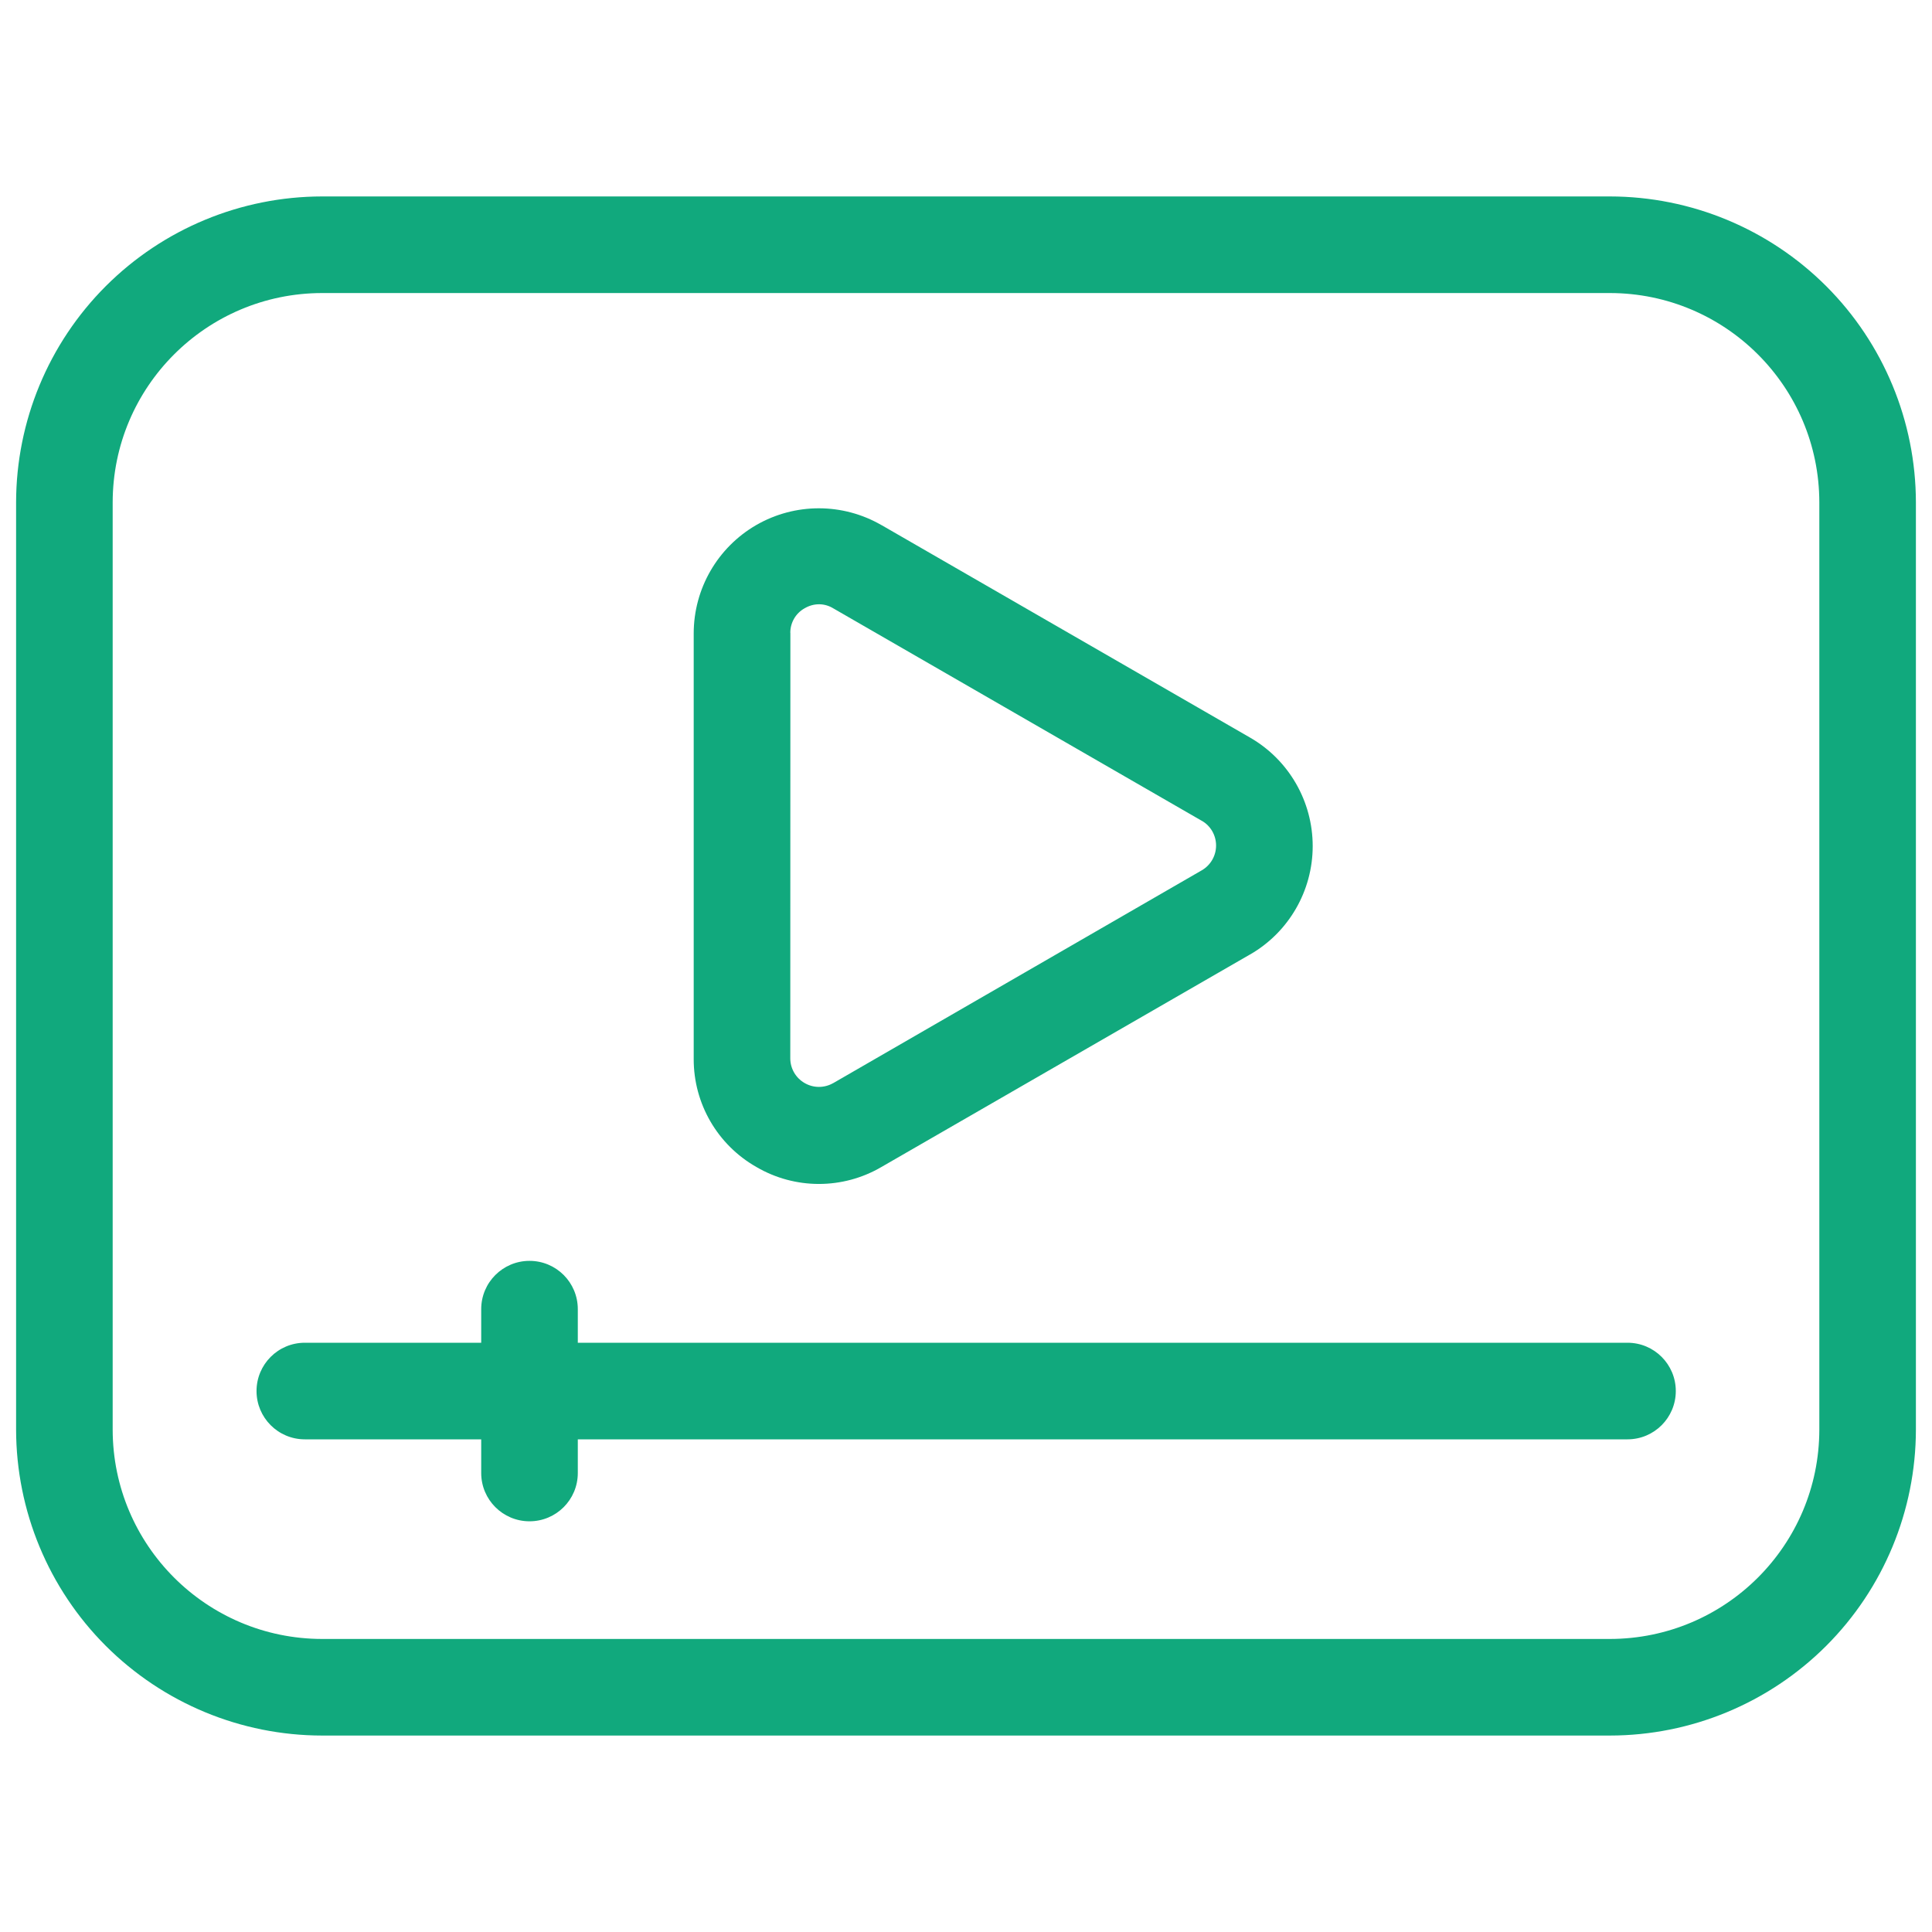
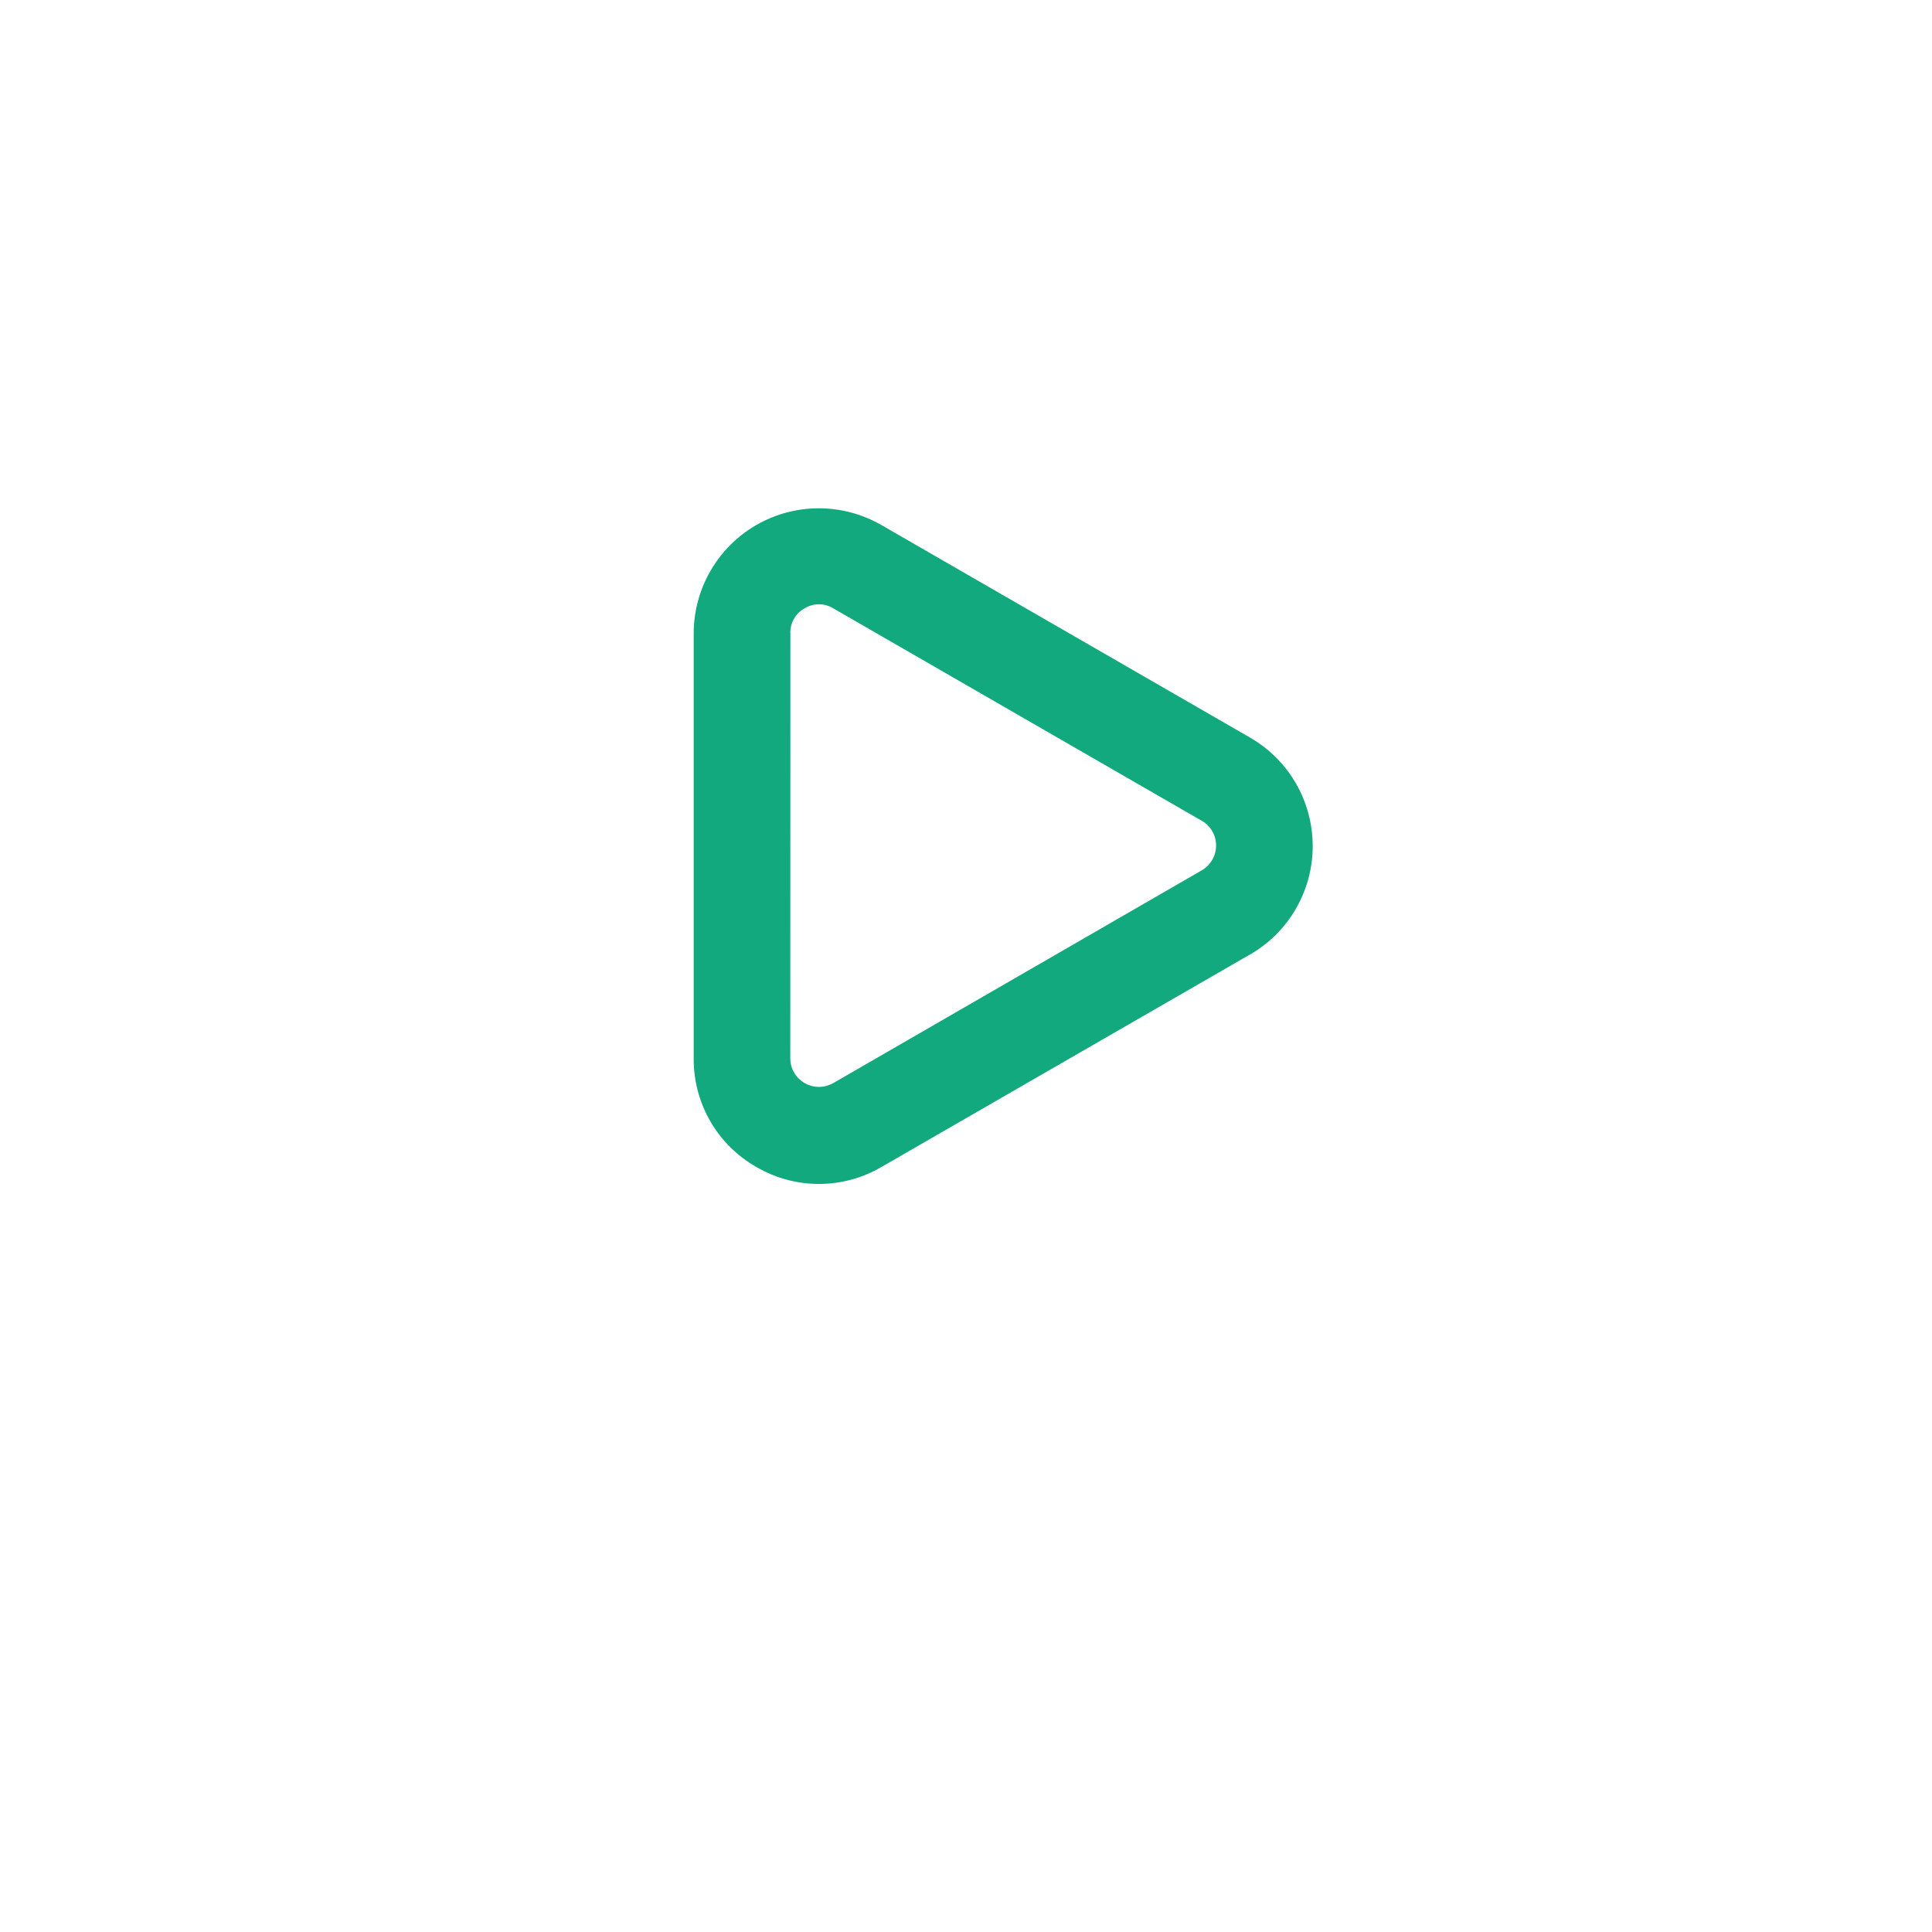
<svg xmlns="http://www.w3.org/2000/svg" viewBox="0 0 100 100" fill-rule="evenodd">
-   <path d="m83.332 10.168h-66.664c-4.199 0.004-8.223 1.676-11.191 4.641-2.969 2.969-4.637 6.992-4.644 11.191v48c0.008 4.199 1.676 8.223 4.644 11.191 2.969 2.965 6.992 4.637 11.191 4.641h66.664c4.199-0.004 8.223-1.676 11.191-4.641 2.969-2.969 4.637-6.992 4.644-11.191v-48c-0.008-4.199-1.676-8.223-4.644-11.191-2.969-2.965-6.992-4.637-11.191-4.641zm10.836 63.832c-0.008 5.981-4.856 10.824-10.836 10.832h-66.664c-5.981-0.008-10.828-4.852-10.836-10.832v-48c0.008-5.981 4.856-10.824 10.836-10.832h66.664c5.981 0.008 10.828 4.852 10.836 10.832z" fill="#11a97d" />
-   <path d="m84.227 69.5h-54.32v-1.738c0-1.383-1.117-2.5-2.5-2.5-1.379 0-2.5 1.117-2.5 2.5v1.738h-9.129c-1.383 0-2.5 1.121-2.5 2.5s1.117 2.5 2.5 2.5h9.129v1.742c0 1.383 1.121 2.5 2.5 2.5 1.383 0 2.5-1.117 2.5-2.5v-1.742h54.332c1.383 0 2.5-1.121 2.5-2.5s-1.117-2.5-2.5-2.5z" fill="#11a97d" />
  <path d="m39.148 60.402c2 1.172 4.477 1.172 6.477 0l19.078-11h0.004c2.004-1.156 3.238-3.297 3.238-5.609 0-2.316-1.234-4.457-3.238-5.613l-19.078-11h-0.004c-2.004-1.16-4.473-1.16-6.481-0.004-2.004 1.16-3.238 3.297-3.238 5.613v22.031c-0.004 2.309 1.234 4.441 3.242 5.582zm1.762-27.641h-0.004c-0.004-0.527 0.277-1.02 0.742-1.277 0.227-0.133 0.48-0.207 0.746-0.207 0.258 0 0.512 0.074 0.73 0.207l19.078 11h0.004c0.457 0.262 0.738 0.75 0.738 1.281 0 0.527-0.281 1.016-0.738 1.281l-19.078 11.016h-0.004c-0.457 0.262-1.02 0.262-1.477-0.004-0.457-0.262-0.742-0.75-0.742-1.277z" fill="#11a97d" />
</svg>